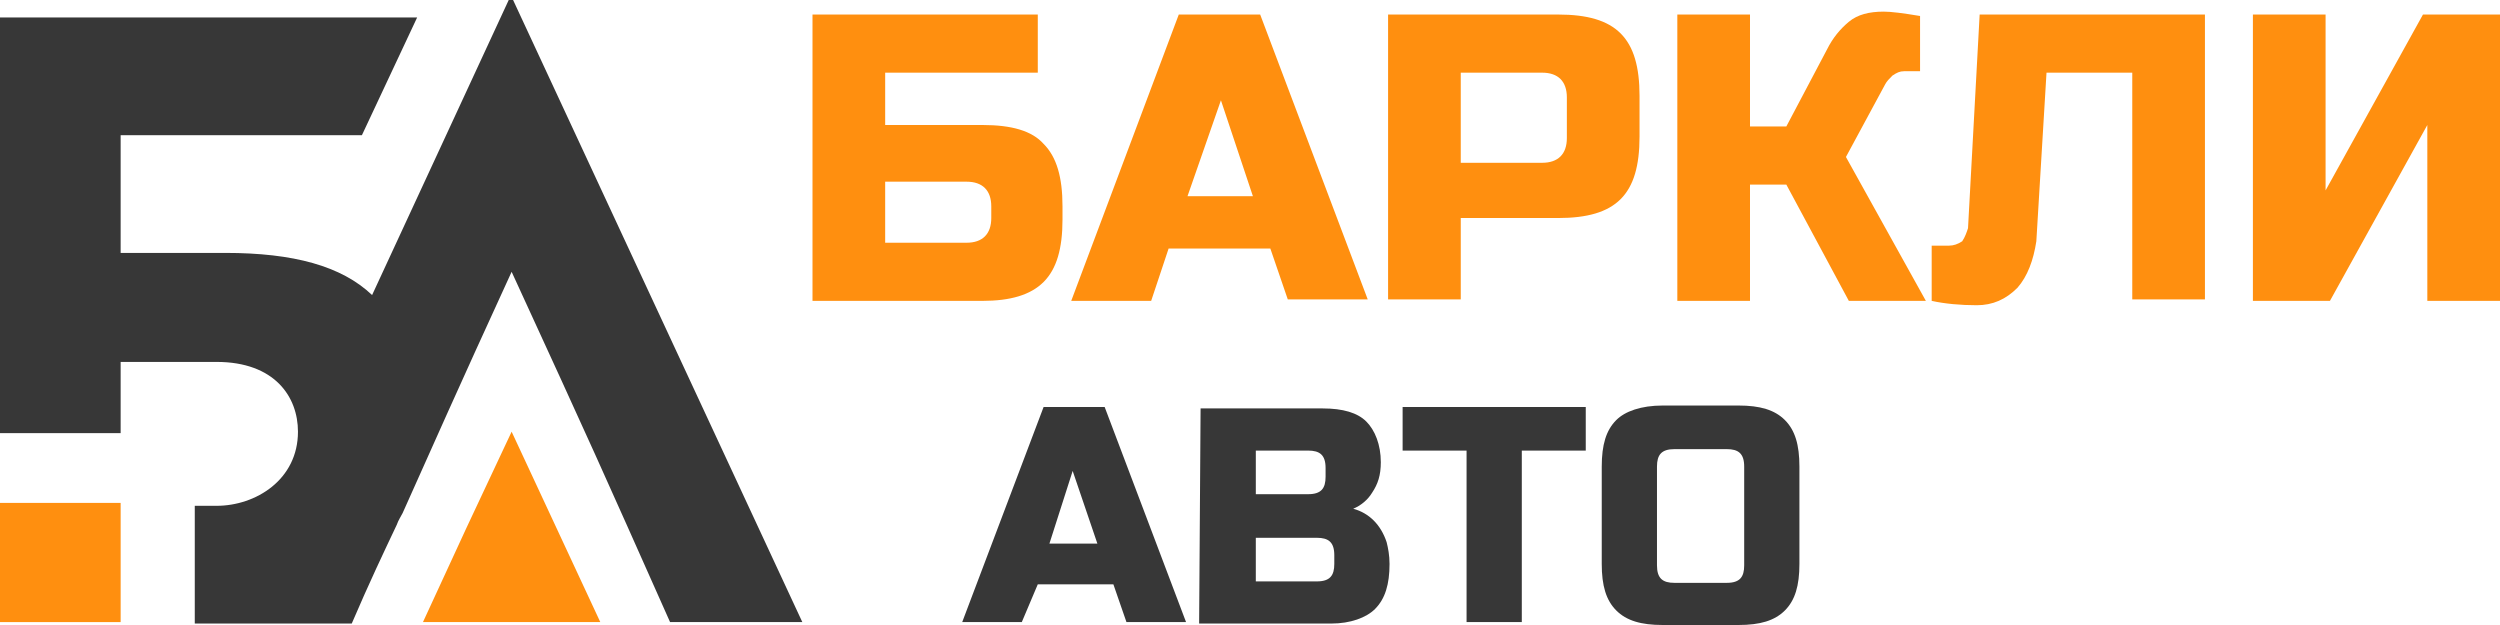
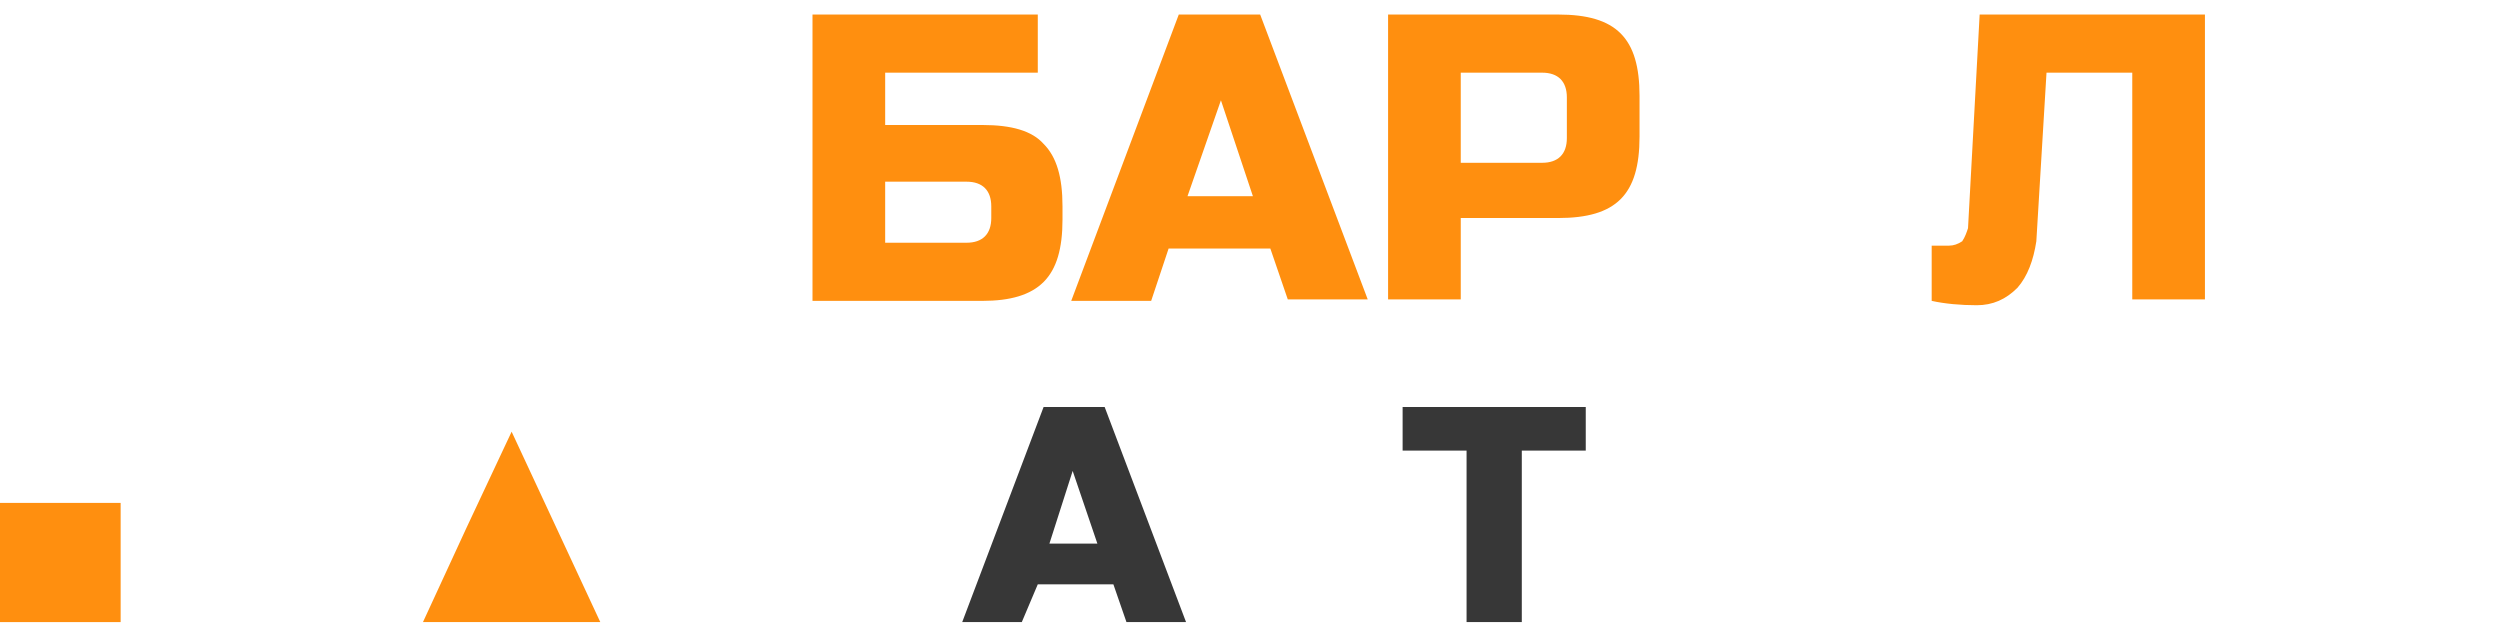
<svg xmlns="http://www.w3.org/2000/svg" version="1.1" id="Слой_1" x="0px" y="0px" viewBox="0 0 172 43" style="enable-background:new 0 0 172 43;" xml:space="preserve">
  <style type="text/css">
	.st0{fill:#FF8F0F;}
	.st1{fill:#373737;}
</style>
  <path class="st0" d="M60.9,8.6h6.7c2,0,3.4,0.4,4.2,1.3c0.9,0.9,1.3,2.3,1.3,4.3v0.9c0,2-0.4,3.4-1.3,4.3c-0.9,0.9-2.3,1.3-4.2,1.3  H55.9V1h15.5v4H60.9V8.6z M68.2,14.2c0-1.1-0.6-1.7-1.7-1.7h-5.6v4.2h5.6c1.1,0,1.7-0.6,1.7-1.7V14.2z" />
  <path class="st0" d="M79.2,20.7h-5.5L81.1,1h5.6l7.4,19.6h-5.5l-1.2-3.5h-7L79.2,20.7z M81.7,13.5h4.5L84,6.9L81.7,13.5z" />
  <path class="st0" d="M95.5,1h11.7c2,0,3.4,0.4,4.3,1.3s1.3,2.3,1.3,4.3v2.8c0,2-0.4,3.4-1.3,4.3s-2.3,1.3-4.3,1.3h-6.7v5.6h-5V1z   M107.8,6.7c0-1.1-0.6-1.7-1.7-1.7h-5.6v6.2h5.6c1.1,0,1.7-0.6,1.7-1.7V6.7z" />
-   <path class="st0" d="M129.6,0.8c0.5,0,1.3,0.1,2.5,0.3v3.8H131c-0.3,0-0.5,0.1-0.8,0.3c-0.2,0.2-0.4,0.4-0.5,0.6l-2.7,5l5.5,9.9  h-5.3l-4.3-8h-2.5v8h-5V1h5v7.7h2.5l2.8-5.3c0.4-0.8,0.9-1.4,1.5-1.9C127.8,1,128.6,0.8,129.6,0.8z" />
  <path class="st0" d="M138.8,19.8c-0.8,0.8-1.7,1.2-2.8,1.2s-2.2-0.1-3.1-0.3v-3.8h1.2c0.3,0,0.6-0.1,0.9-0.3  c0.2-0.3,0.3-0.6,0.4-0.9L136.2,1h15.5v19.6h-5V5h-5.9l-0.7,11.6C139.9,17.9,139.5,19,138.8,19.8z" />
-   <path class="st0" d="M172,20.7h-5V8.6l-6.7,12.1H155V1h5v12.1L166.7,1h5.3V20.7z" />
  <path class="st1" d="M70.3,42.8h-4.1L71.8,28H76l5.6,14.8h-4.1l-0.9-2.6h-5.2L70.3,42.8z M72.2,37.4h3.3l-1.7-5L72.2,37.4z" />
-   <path class="st1" d="M82.6,28.1H91c1.4,0,2.4,0.3,3,0.9s1,1.6,1,2.8c0,0.9-0.2,1.5-0.6,2.1c-0.3,0.5-0.8,0.9-1.3,1.1  c1.1,0.3,1.9,1.1,2.3,2.3c0.1,0.4,0.2,0.9,0.2,1.5c0,1.4-0.3,2.4-1,3.1c-0.6,0.6-1.7,1-3,1h-9.1L82.6,28.1L82.6,28.1z M91.2,32.2  c0-0.9-0.4-1.2-1.2-1.2h-3.6v3H90c0.9,0,1.2-0.4,1.2-1.2V32.2z M91.8,38.2c0-0.9-0.4-1.2-1.2-1.2h-4.2v3h4.2c0.9,0,1.2-0.4,1.2-1.2  V38.2z" />
  <path class="st1" d="M104.7,42.8h-3.8V31h-4.4v-3h12.6v3h-4.4C104.7,31,104.7,42.8,104.7,42.8z" />
-   <path class="st1" d="M123.8,38.8c0,1.5-0.3,2.5-1,3.2s-1.7,1-3.2,1h-5.2c-1.5,0-2.5-0.3-3.2-1s-1-1.7-1-3.2v-6.7  c0-1.5,0.3-2.5,1-3.2c0.6-0.6,1.7-1,3.2-1h5.2c1.5,0,2.5,0.3,3.2,1s1,1.7,1,3.2V38.8z M120,32.1c0-0.9-0.4-1.2-1.2-1.2h-3.6  c-0.9,0-1.2,0.4-1.2,1.2v6.8c0,0.9,0.4,1.2,1.2,1.2h3.6c0.9,0,1.2-0.4,1.2-1.2V32.1z" />
  <path class="st0" d="M8.3,34.6H0v8.2h8.3V34.6z" />
  <path class="st0" d="M35.2,29.7l6.1,13.1H29.1l3-6.5L35.2,29.7z" />
-   <path class="st1" d="M35.3,0H35l-9.4,20.3c-2.1-2-5.4-2.9-10.1-2.9H8.3V9.3h16.6l3.8-8.1H0v28.6h8.3v-4.9h6.6c4,0,5.6,2.4,5.6,4.8  c0,3.3-2.9,5.1-5.6,5.1h-1.5v8.1h10.8c1.2-2.8,2.2-4.9,3.1-6.8c0.1-0.3,0.3-0.6,0.4-0.8c2.2-4.9,3.6-8.1,7.5-16.6  c5.7,12.4,6,13.1,10.9,24.1h9.1L35.3,0z" />
</svg>